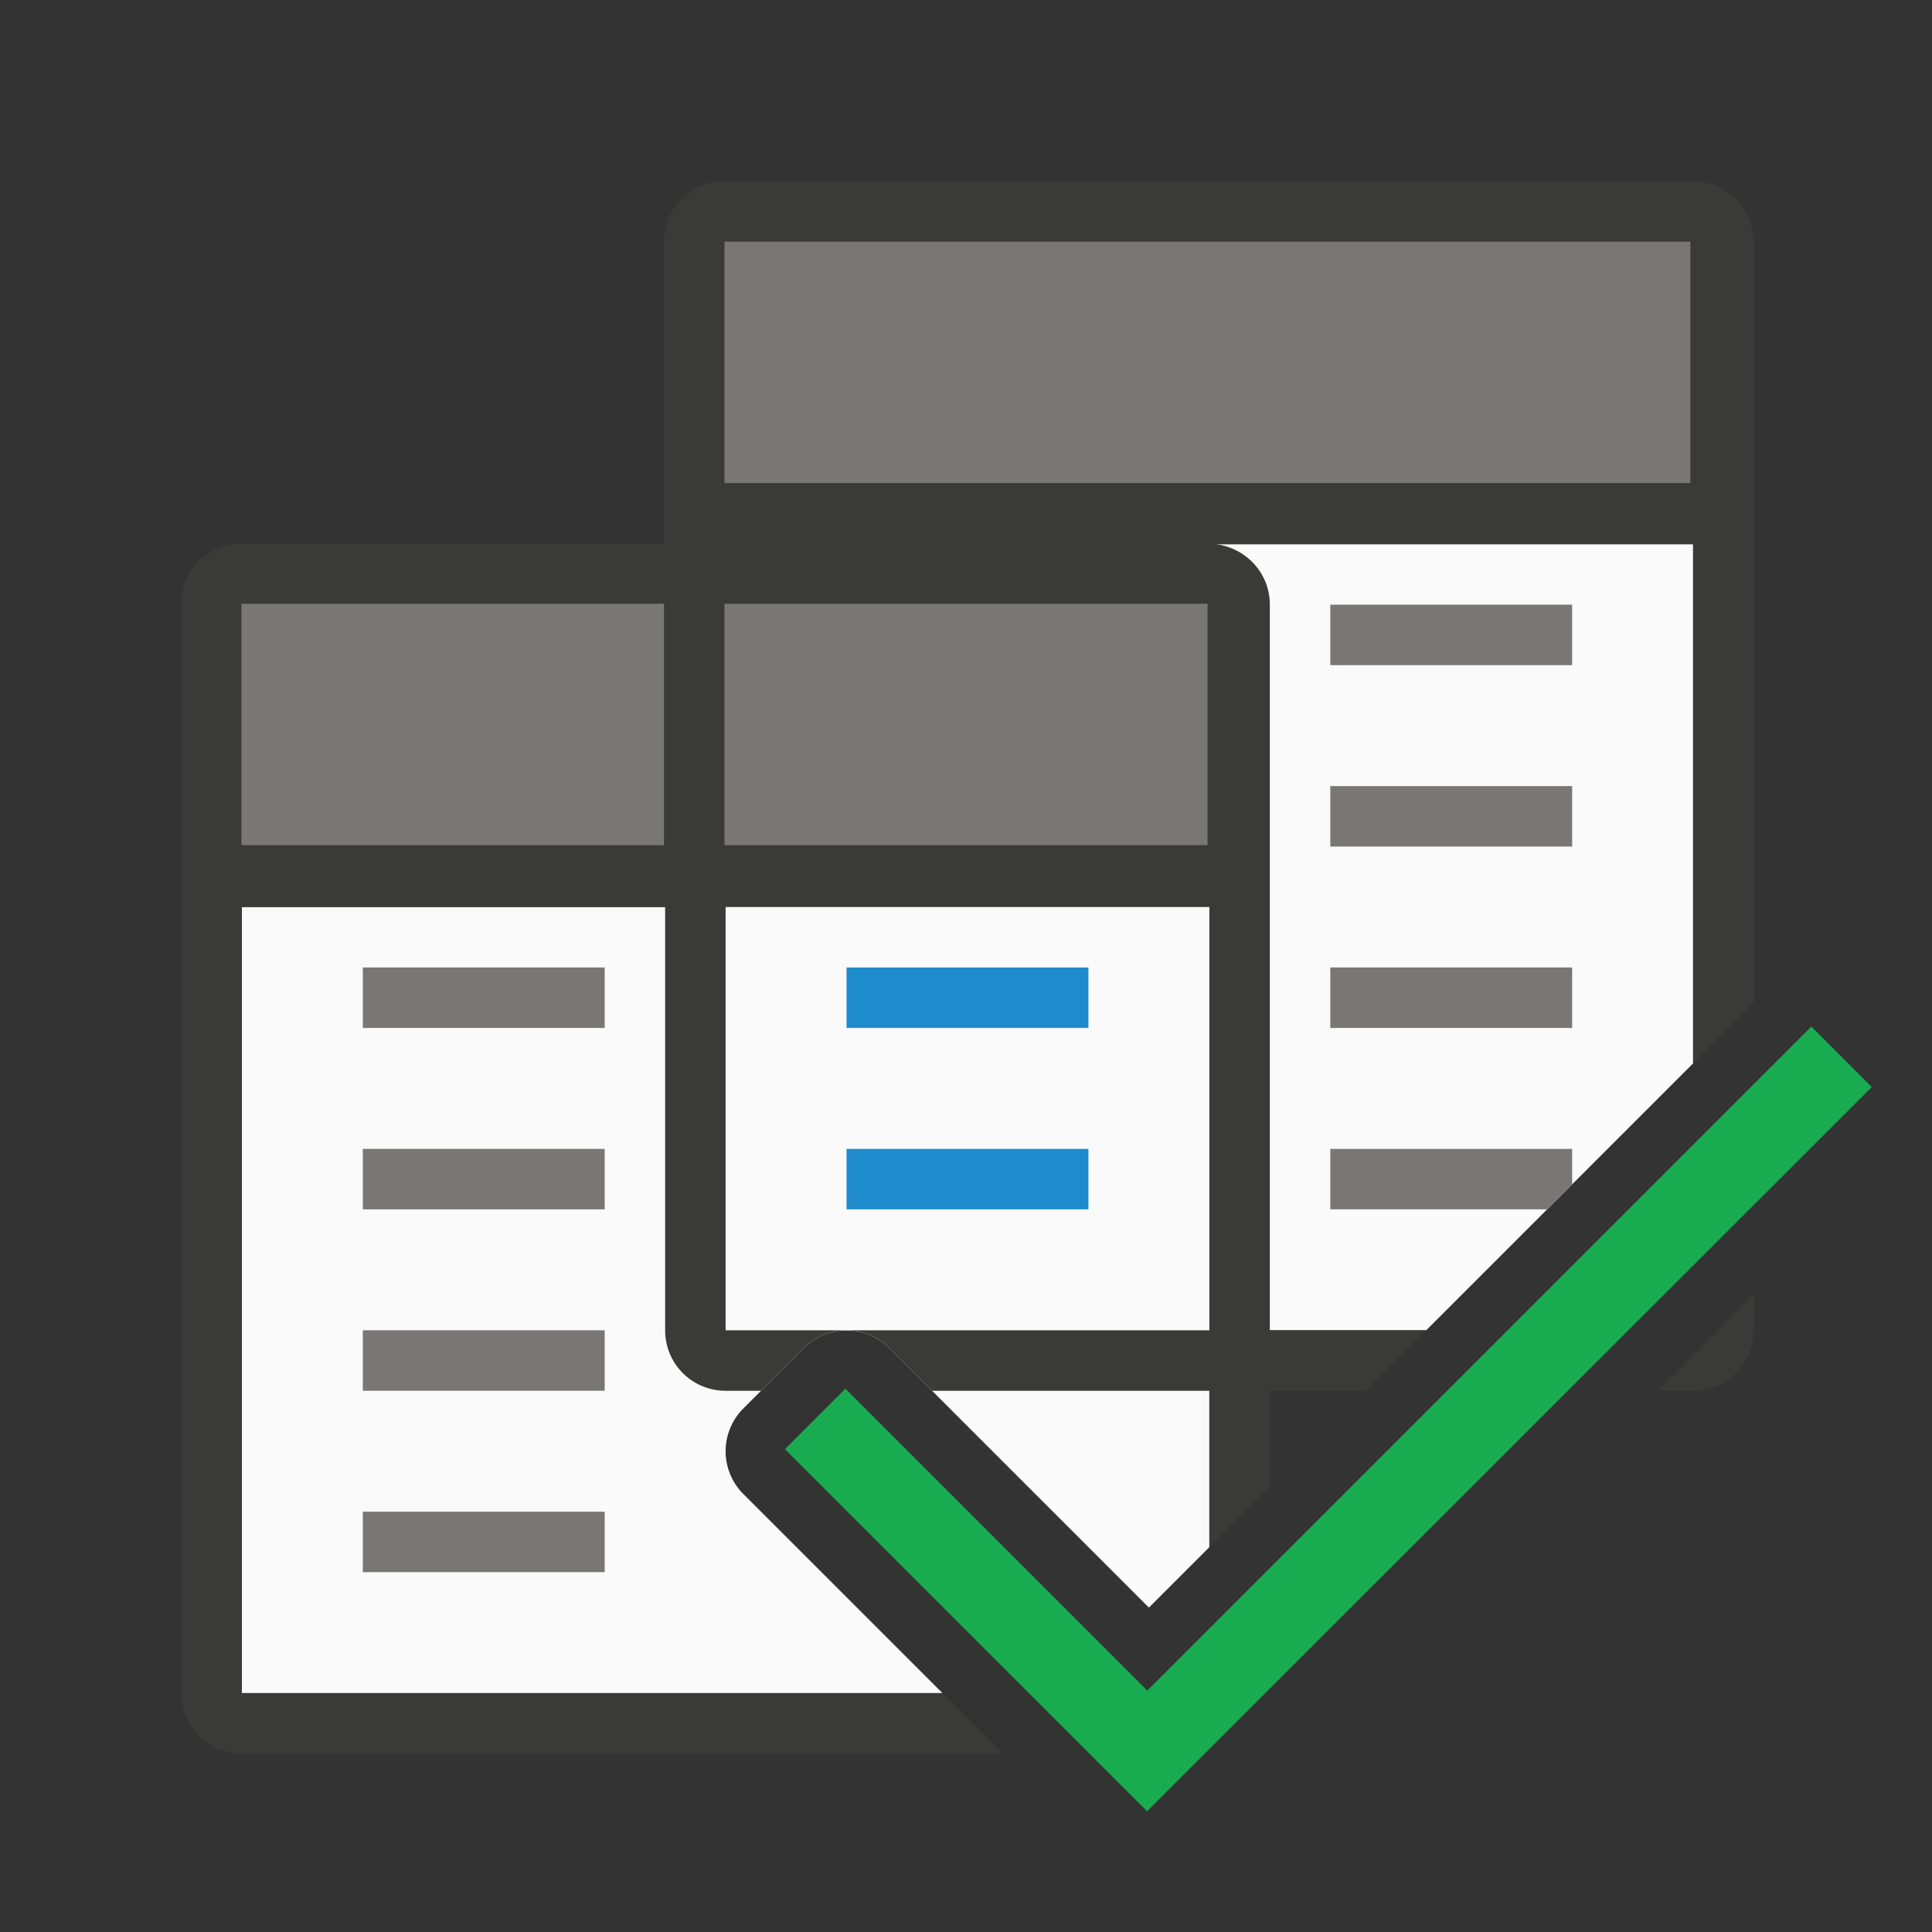
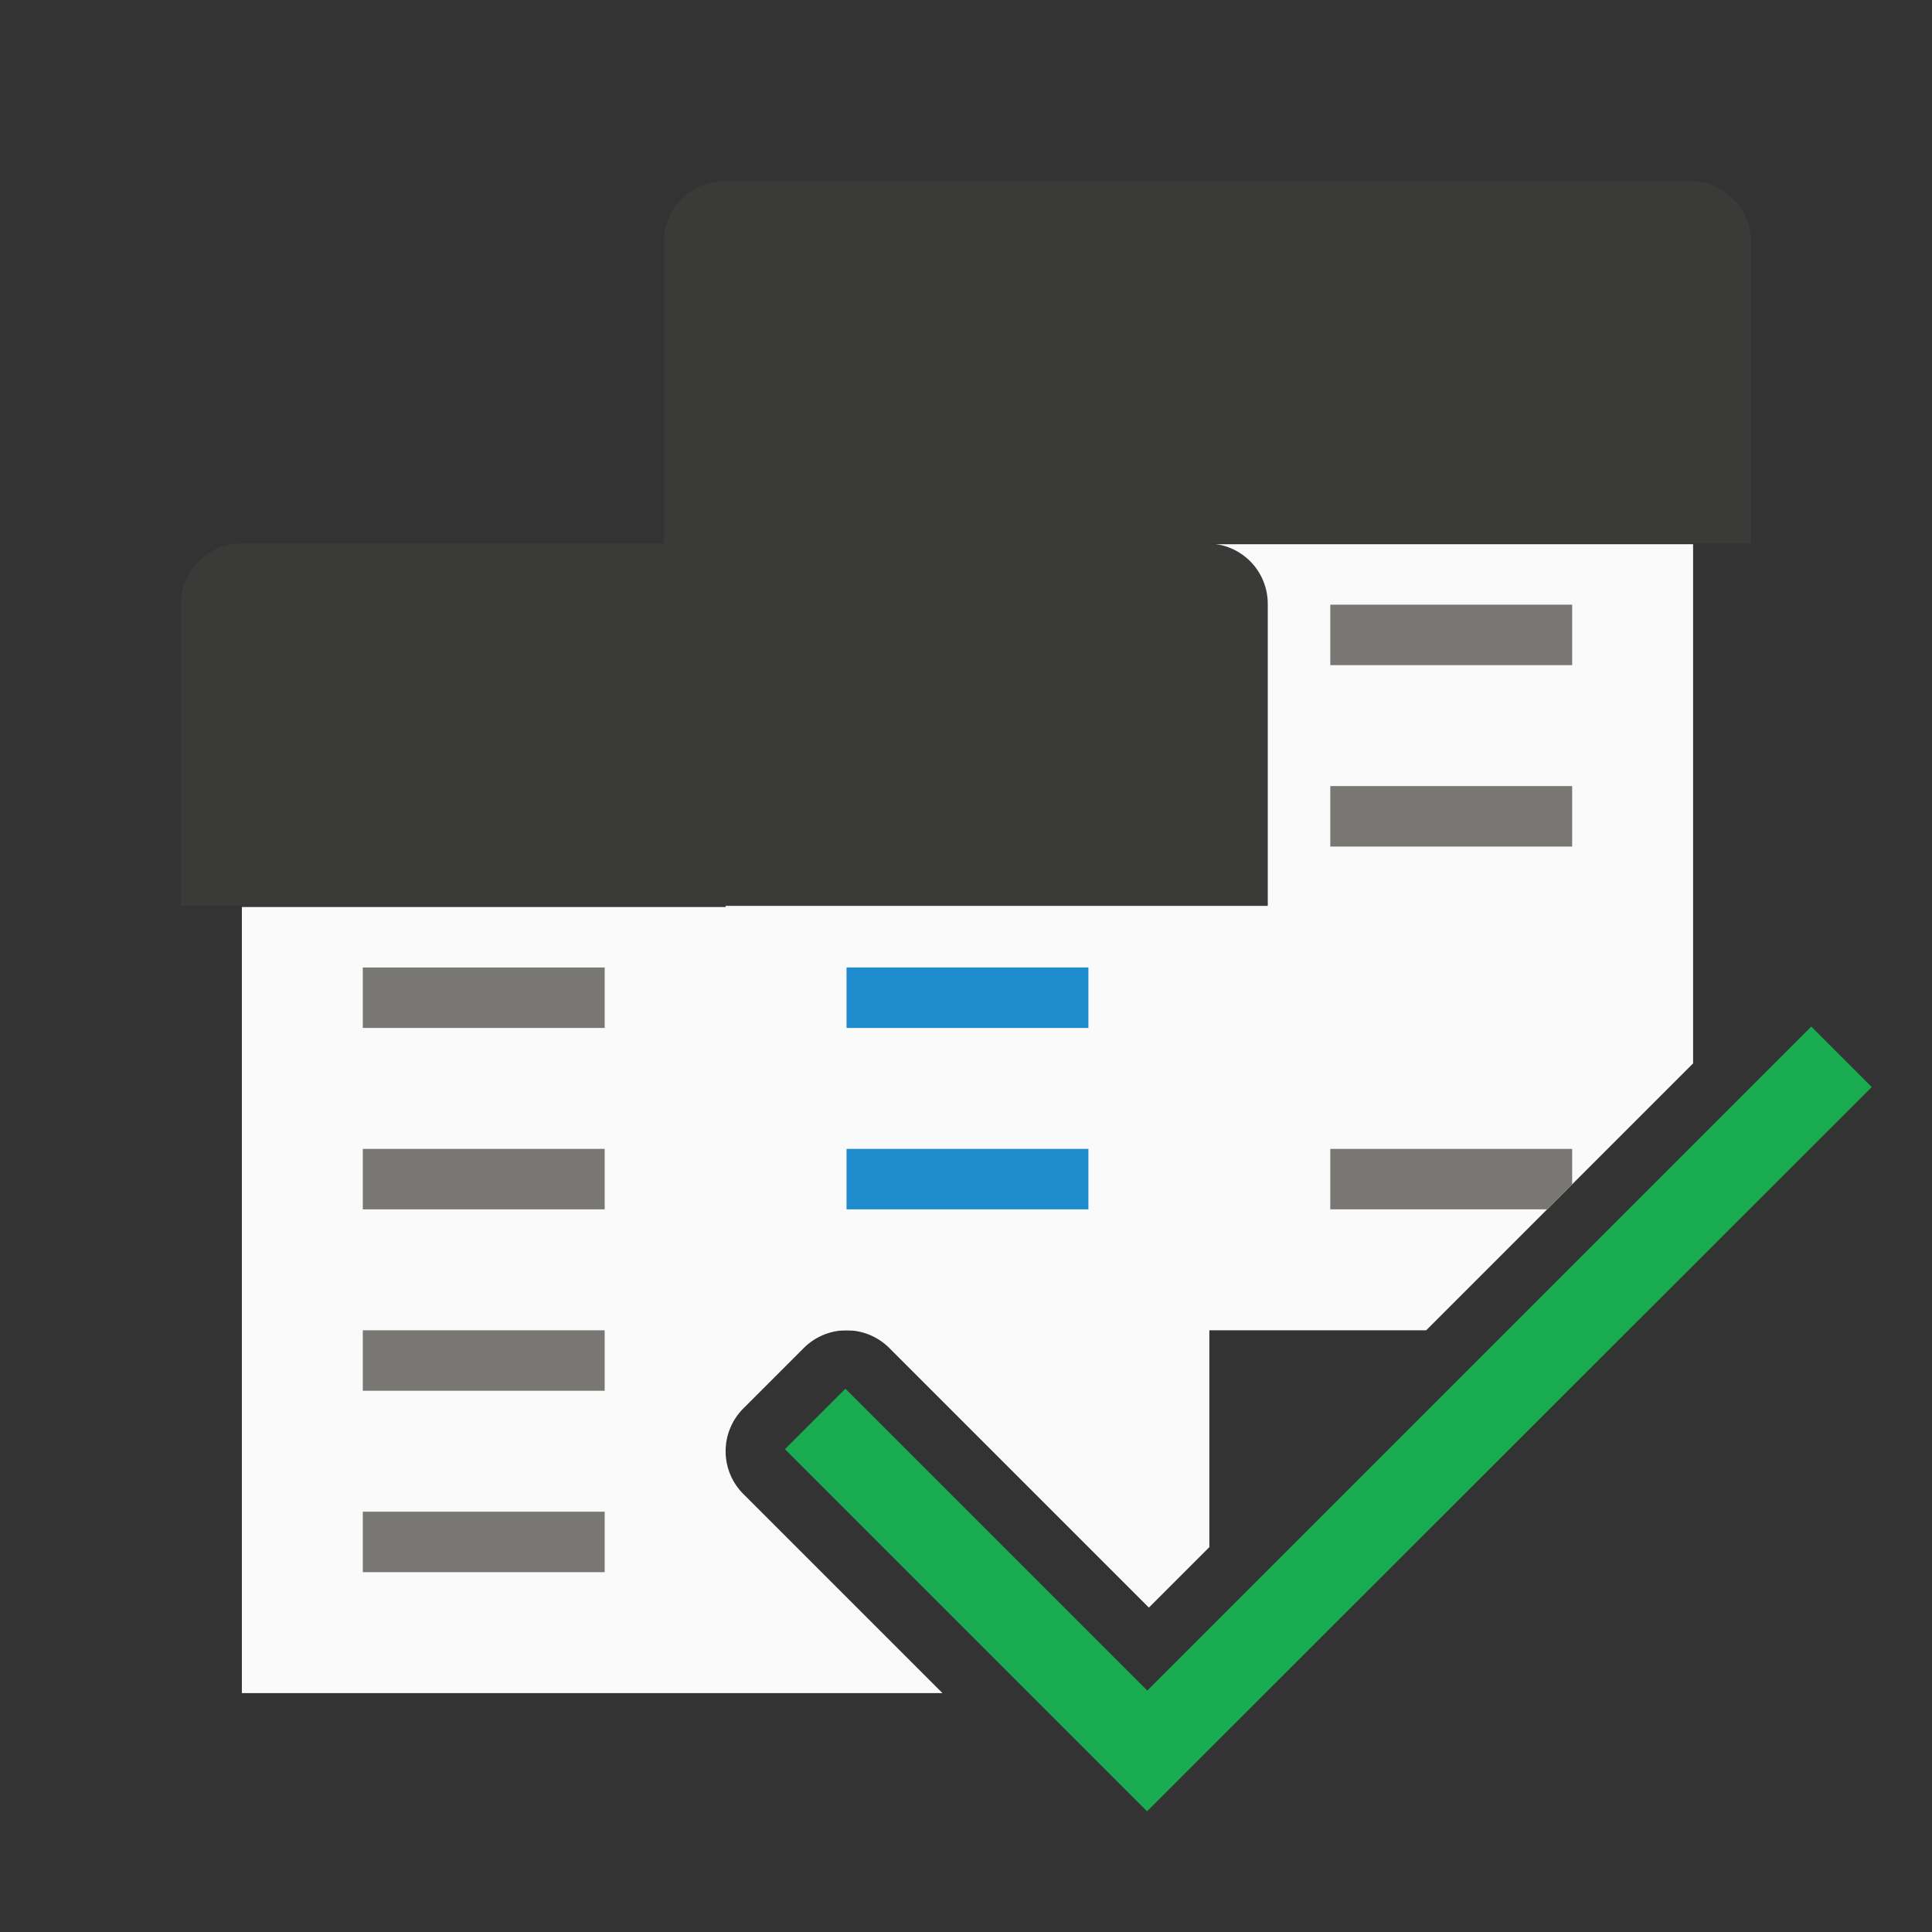
<svg xmlns="http://www.w3.org/2000/svg" height="32" viewBox="0 0 8.467 8.467" width="32">
  <rect x="0" y="0" width="8.467" height="8.467" fill="#333333" stroke="none" />
  <g transform="translate(0 -288.533)">
    <g stroke-width="1" transform="matrix(.265 0 0 .265 0 288.533)">
      <path d="m12 9v13h1.984 9.602l4.414-4.414v-8.586z" fill="#fafafa" />
      <path d="m4 15v13h11.586l-3.293-3.293a1 1 0 0 1 0-1.414l1-1a1 1 0 0 1 1.414 0l4.293 4.293 1-1v-10.586z" fill="#fafafa" />
-       <path d="m12 3c-.554 0-1 .446-1 1v5h-7c-.554 0-1 .446-1 1v18c0 .554.446 1 1 1h12.586l-1-1h-11.586v-13h7v7c0 .554.446 1 1 1h.586l.707-.707a1 1 0 0 1 .691-.293h-1.984v-7h8v7h-6.016a1 1 0 0 1 .723.293l.707.707h4.586v2.586l1-1v-1.586h1.586l1-1h-2.586v-12c0-.554-.446-1-1-1h8v8.586l1-1v-12.586c0-.554-.446-1-1-1zm17 18.414-1.586 1.586h.586c.554 0 1-.446 1-1z" fill="#3a3a38" />
    </g>
    <g fill="#bababa" transform="matrix(.265 0 0 .265 0 288.533)">
      <path d="m6 16h4v1h-4z" fill="#797774" />
      <path d="m14 16h4v1h-4z" fill="#1e8bcd" />
      <path d="m6 19h4v1h-4z" fill="#797774" />
      <path d="m14 19h4v1h-4z" fill="#1e8bcd" />
      <g fill="#797774">
        <path d="m6 22h4v1h-4z" />
        <path d="m6 25h4v1h-4z" />
        <path d="m22 10h4v1h-4z" />
        <path d="m22 13h4v1h-4z" />
-         <path d="m22 16h4v1h-4z" />
        <path d="m22 19v1h3.586l.414-.414v-.586z" fill="#797774" transform="translate(0 -0)" />
      </g>
    </g>
    <g stroke-width=".265">
      <path d="m1.058 290.915c-.147 0-.265.118-.265.265v.265 1.058h4.763v-1.058-.265c0-.147-.118-.265-.265-.265z" fill="#3a3a38" />
-       <path d="m1.058 291.179v1.058h1.852v-1.058zm2.117 0v1.058h2.117v-1.058z" fill="#797774" />
      <path d="m3.175 289.327c-.147 0-.265.118-.265.265v.265 1.058h4.763v-1.058-.265c0-.147-.118-.265-.265-.265z" fill="#3a3a38" />
    </g>
-     <path d="m3.175 289.592h4.233v1.058h-4.233z" fill="#797774" stroke-width=".423" />
+     <path d="m3.175 289.592h4.233h-4.233z" fill="#797774" stroke-width=".423" />
    <path d="m5.027 296.471-1.587-1.587.265-.265 1.323 1.323 2.91-2.91.265.265z" fill="#18ab50" />
  </g>
</svg>